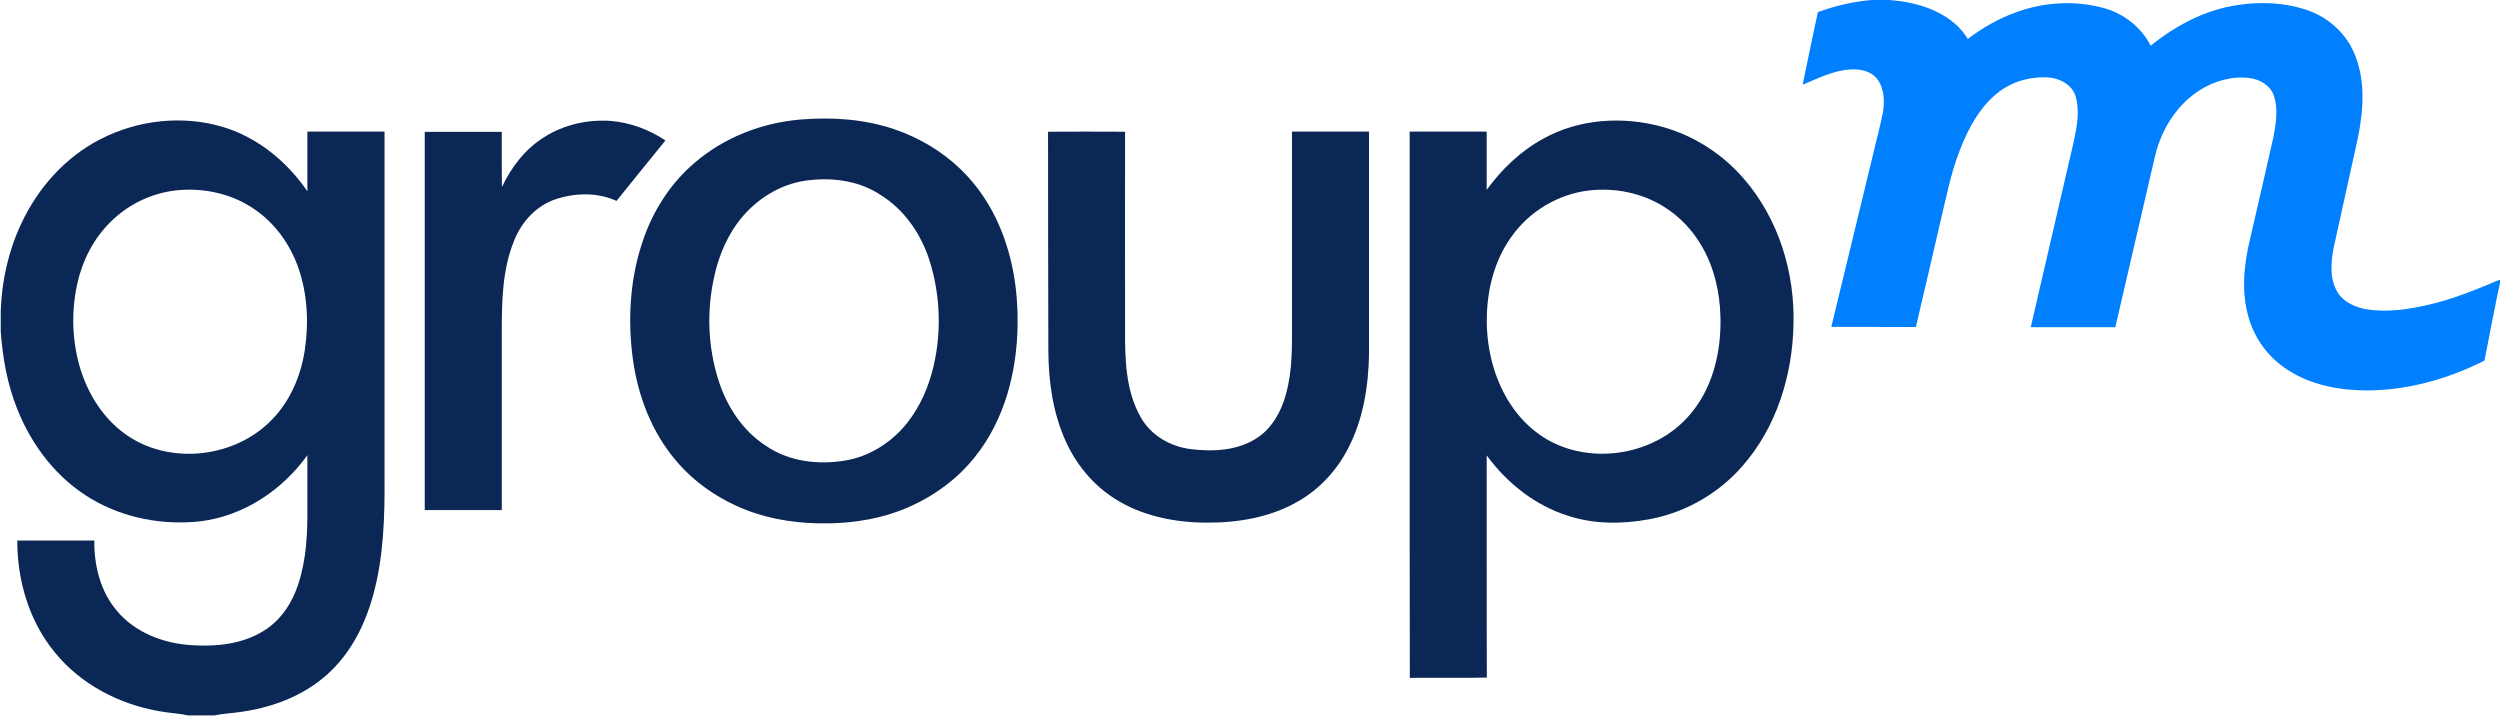
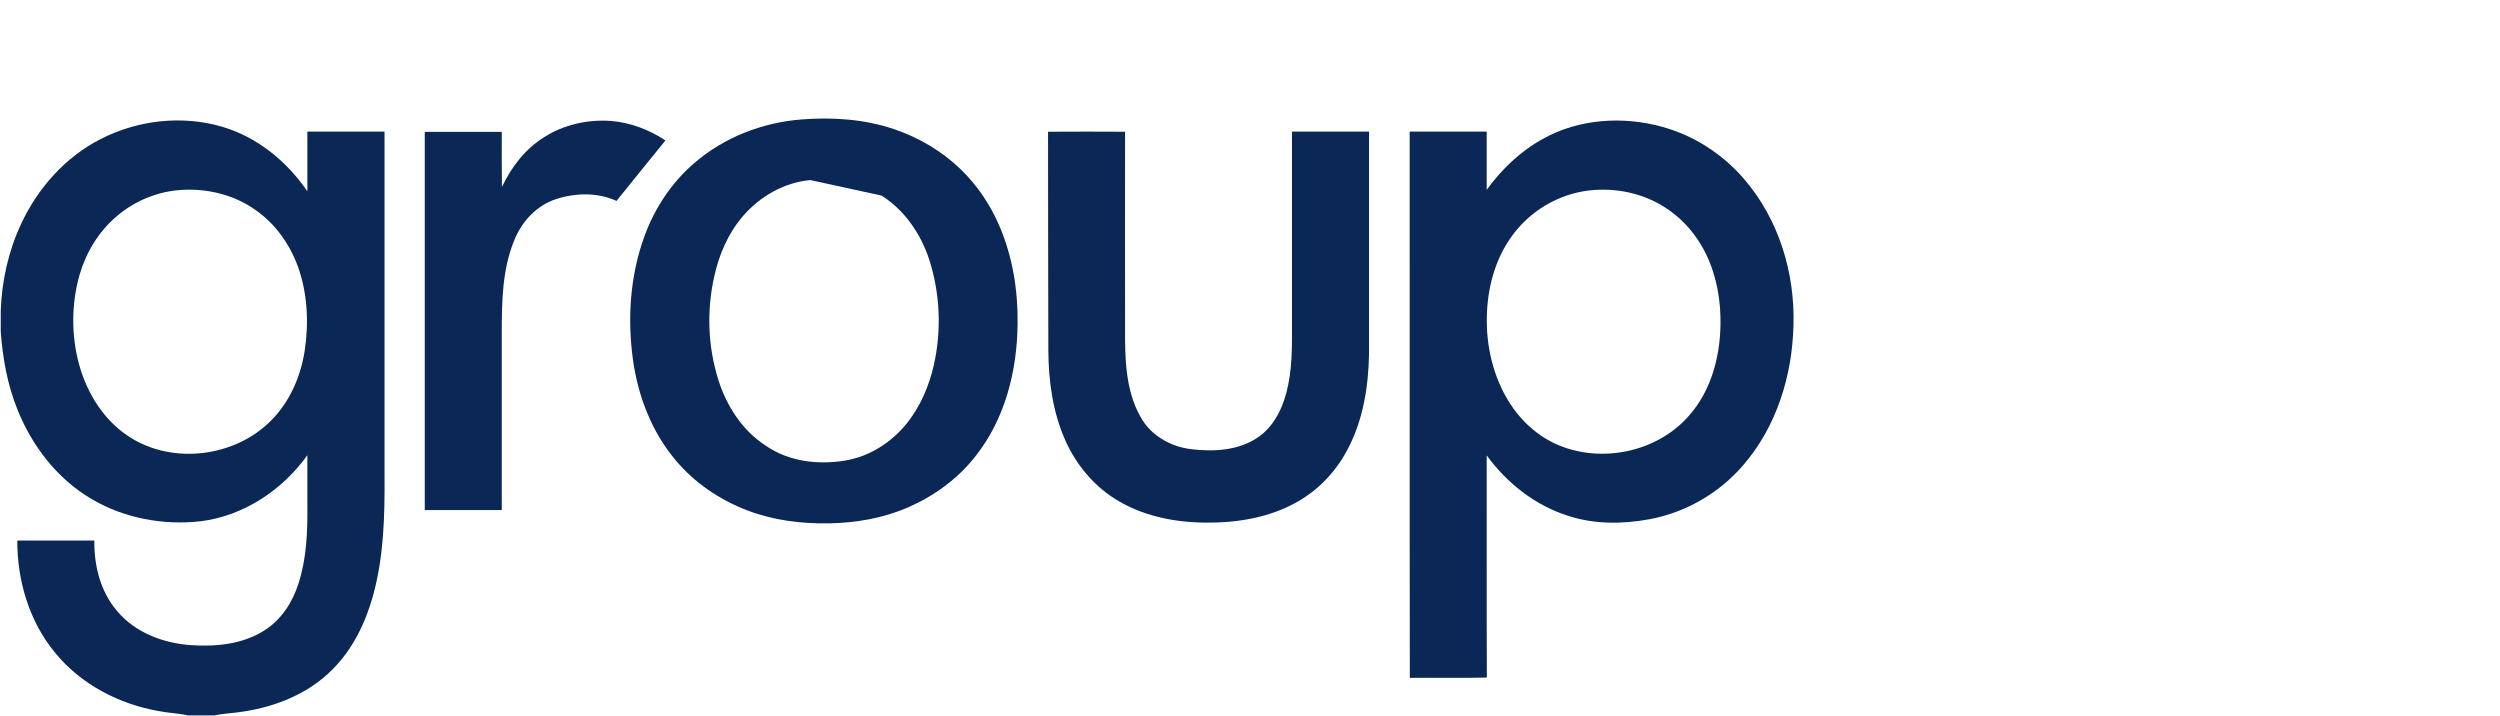
<svg xmlns="http://www.w3.org/2000/svg" version="1.2" baseProfile="tiny" id="Layer_1" x="0px" y="0px" viewBox="0 0 1691 484" overflow="visible" xml:space="preserve">
  <g>
-     <path fill="#0080FF" d="M1266.2,0h11.7c5.5,0.5,11.1,1.1,16.5,2.5c14.3,3.4,28.8,10.8,36.6,23.8c10-7.5,20.9-13.8,32.7-18   c18.8-6.9,39.8-8.2,59.2-2.9c13.5,3.7,25.5,13,31.8,25.5c15-12.1,32.4-21.8,51.3-26.1c17.5-3.8,36.1-3.9,53.3,1.6   c14.6,4.6,27.1,15.4,33.1,29.6c7.8,18.1,6.3,38.7,2.4,57.6c-5.5,24.8-10.9,49.6-16.4,74.4c-1.8,9.6-2.6,20.2,2.3,29   c4.2,7.4,12.6,11,20.6,12.3c14,2.1,28.3-0.1,42-3.3c16.7-3.9,32.5-10.5,48.2-17.1c-4,18.3-7.3,36.7-11,55   c-24.7,12.5-52.2,20.2-80,20.2c-18.7-0.1-37.9-3.8-53.7-14.3c-12.3-8-21.6-20.5-25.7-34.6c-5.2-17.3-3.4-35.9,0.8-53.3   c5.3-23.1,10.7-46.3,15.9-69.4c1.7-9,3.2-18.5,0.4-27.4c-2.3-7.2-9.6-11.5-16.7-12.3c-11.8-1.5-23.9,2-33.9,8.4   c-12.6,8.1-21.8,20.8-27,34.7c-2.6,6.9-3.9,14.1-5.6,21.2c-8.1,34.7-16.1,69.5-24.2,104.2c-19.1,0-38.2,0-57.2,0   c9.8-42.4,19.7-84.8,29.5-127.3c1.9-9.4,3.6-19.3,0.9-28.7c-2.2-7.6-10.1-12.1-17.6-12.8c-11.9-1.1-24.3,2.2-34,9.4   c-13,9.8-20.9,24.6-26.7,39.5c-6.4,16.2-9.5,33.4-13.6,50.2c-5.4,23.2-10.7,46.4-16.2,69.6c-19.1-0.1-38.2,0-57.2-0.1   c9.9-41,19.9-82.1,29.8-123.1c1.7-7.3,3.7-14.5,5.1-21.9c1.2-7.7,1-16.3-3.9-22.7c-4.3-5.5-11.8-6.9-18.4-6.4   c-11.4,0.7-21.7,6.1-32,10.3c3.4-16.4,6.8-32.8,10.3-49.1C1241.4,3.9,1253.7,1,1266.2,0z" />
-   </g>
+     </g>
  <g>
    <g>
-       <path fill="#0A2756" d="M542,80.8c21.1-1.7,42.8-0.2,62.9,6.6c16.7,5.7,32.3,14.9,45,27.2c11.3,10.9,20.2,24.3,26.3,38.7    c8.8,20.7,12.4,43.3,12.1,65.8c-0.3,31.9-8.6,64.8-28.9,90c-11.8,14.9-27.6,26.4-45,34c-16.9,7.4-35.5,10.6-53.9,10.9    c-18.7,0.3-37.6-2.1-55.1-8.8c-18.5-7.1-35.5-18.5-48.3-33.8c-16.3-19.2-25.6-43.6-29-68.3c-3.8-27.8-1.9-56.8,7.8-83.3    c6.9-18.9,18.3-36.3,33.6-49.4C489.8,92.8,515.7,82.9,542,80.8z M548.1,121.8c-17.7,1.6-34,11-45.5,24.3    c-10,11.6-16.3,26.1-19.5,41c-5.2,23-4.3,47.4,2.8,69.9c5.6,17.7,16.3,34.3,32.1,44.5c15.5,10.7,35.4,13.1,53.7,10    c16.6-2.7,31.5-12.4,41.9-25.4c9-11.4,14.8-25,18-39c5.4-23.7,4.3-48.8-3.2-71.9c-5.7-17.2-16.6-33.1-32.1-42.9    C582.3,122.7,564.7,120,548.1,121.8z" />
+       <path fill="#0A2756" d="M542,80.8c21.1-1.7,42.8-0.2,62.9,6.6c16.7,5.7,32.3,14.9,45,27.2c11.3,10.9,20.2,24.3,26.3,38.7    c8.8,20.7,12.4,43.3,12.1,65.8c-0.3,31.9-8.6,64.8-28.9,90c-11.8,14.9-27.6,26.4-45,34c-16.9,7.4-35.5,10.6-53.9,10.9    c-18.7,0.3-37.6-2.1-55.1-8.8c-18.5-7.1-35.5-18.5-48.3-33.8c-16.3-19.2-25.6-43.6-29-68.3c-3.8-27.8-1.9-56.8,7.8-83.3    c6.9-18.9,18.3-36.3,33.6-49.4C489.8,92.8,515.7,82.9,542,80.8z M548.1,121.8c-17.7,1.6-34,11-45.5,24.3    c-10,11.6-16.3,26.1-19.5,41c-5.2,23-4.3,47.4,2.8,69.9c5.6,17.7,16.3,34.3,32.1,44.5c15.5,10.7,35.4,13.1,53.7,10    c16.6-2.7,31.5-12.4,41.9-25.4c9-11.4,14.8-25,18-39c5.4-23.7,4.3-48.8-3.2-71.9c-5.7-17.2-16.6-33.1-32.1-42.9    z" />
    </g>
    <g>
      <path fill="#0A2756" d="M67.8,94.2c25.2-13,55.4-16.5,82.7-8.4c23.6,7,43.6,23.4,57.4,43.6c0-13.5,0-26.9,0-40.4    c17.4,0,34.8,0,52.2,0c0,77.6,0,155.3,0,232.9c0.2,27-0.5,54.5-7.7,80.7c-5.1,18.6-13.9,36.7-27.7,50.4c-16,16.1-38,25-60.2,28.3    c-6.4,1.1-13,1.2-19.4,2.6H127c-6.4-1.5-13-1.6-19.5-2.9c-27-4.7-53-18.2-70.4-39.7c-17.4-21.1-25.5-48.7-25.4-75.7    c17.4,0,34.7,0,52.1,0c-0.2,17,4.1,34.6,15.4,47.7c12.3,14.7,31.5,21.9,50.3,23.1c16.9,1.1,35-0.7,49.5-10.1    c11.2-7.1,18.8-18.8,22.8-31.3c5.6-17.1,6.3-35.3,6.1-53.1c0-11.3,0-22.7,0-34c-16.9,23.6-43.1,41.1-72.3,44.7    c-25.1,2.8-51.3-2-73.2-14.8c-23.5-13.6-40.9-36.2-50.8-61.3C5,260,1.8,242.2,0.5,224.3v-14.1c0.7-20.4,5.3-40.8,14-59.2    C25.7,127.1,44.2,106.3,67.8,94.2z M118.9,128.8c-14.7,1.7-28.9,7.9-40.1,17.6c-12,10.2-20.5,24.2-24.9,39.2    c-5.7,19.9-5.8,41.4-0.3,61.3c5.4,19.4,16.9,37.8,34.2,48.8c29.4,18.8,71.5,13.4,95.8-11.5c12.5-12.6,19.8-29.6,22.5-47    c2.9-19,1.9-39-4.7-57.2c-5.5-14.9-15.1-28.5-28.2-37.7C157.7,131.1,137.8,126.7,118.9,128.8z" />
    </g>
    <path fill="#0A2756" d="M368.2,92.7c13.3-8.5,29.5-12,45.1-10.9c13.1,1.1,25.8,5.9,36.8,13.2c-11,13.7-22.2,27.2-33.1,40.9   c-12.8-5.9-27.8-5.5-41-1.2c-13.1,4.3-23.1,15.2-28.1,27.7c-8.2,19.8-8.5,41.6-8.5,62.7c0,40,0,79.9,0,119.9c-17.4,0-34.7,0-52.1,0   c0-85.3,0-170.6,0-255.8c17.4,0,34.7,0,52.1,0c0,12.4-0.1,24.9,0.1,37.3C345.9,112.9,355.4,100.6,368.2,92.7z" />
    <g>
      <path fill="#0A2756" d="M1043.5,94c24.4-13.7,54.2-15.6,80.9-8.2c21.4,5.9,40.8,18.4,55.2,35.2c23.5,27.1,34.6,63.5,33.5,99.1    c-0.8,34.2-11.6,69-34.4,95c-16.2,18.7-38.7,31.6-63,36.1c-18.3,3.4-37.5,3.5-55.3-2.4c-22.1-7-41.2-22.1-54.8-40.8    c0.1,50.1-0.1,100.2,0.1,150.3c-17.4,0.4-34.8,0-52.1,0.2c-0.2-123.2,0-246.3-0.1-369.5c17.4,0,34.8,0,52.1,0    c0,13.1,0,26.3,0,39.4C1015.7,114.5,1028.4,102.3,1043.5,94z M1075.1,128.8c-21.2,2.4-41,14.3-53.1,31.8    c-11,15.5-15.9,34.6-16.3,53.4c-0.5,20.2,4.3,40.7,15,57.9c8,12.8,19.7,23.5,33.7,29.3c29.2,12.1,65.8,4.6,87.2-19.1    c16.7-18.2,22.8-43.8,22.1-68c-0.4-16.6-4.3-33.3-12.6-47.6c-6.3-10.9-15.2-20.3-26-26.9C1110.3,130.4,1092.3,126.9,1075.1,128.8z    " />
    </g>
    <path fill="#0A2756" d="M708.9,89.1c17.4-0.1,34.8-0.1,52.1,0c-0.1,44.3,0,88.6,0,132.8c-0.1,20.3,0.2,41.9,10.4,60   c6.8,12.5,20.2,20.2,34.1,21.9c15.5,1.9,32.5,1,45.7-8.2c11.5-8,17.4-21.7,20.1-35.1c3.3-16,2.5-32.4,2.6-48.6c0-41,0-81.9,0-122.9   c17.4,0,34.7,0,52.1,0c0,50.3,0,100.6,0,150.9c-0.4,21.7-4,43.9-14.1,63.3c-7.6,14.9-19.4,27.7-34,36   c-18.7,10.8-40.8,14.5-62.2,14.3c-21.6-0.1-43.7-4.6-62-16.4c-14.6-9.3-26-23.3-33-39c-8.6-19.1-11.5-40.3-11.6-61.1   C708.9,187.7,709,138.4,708.9,89.1z" />
  </g>
</svg>